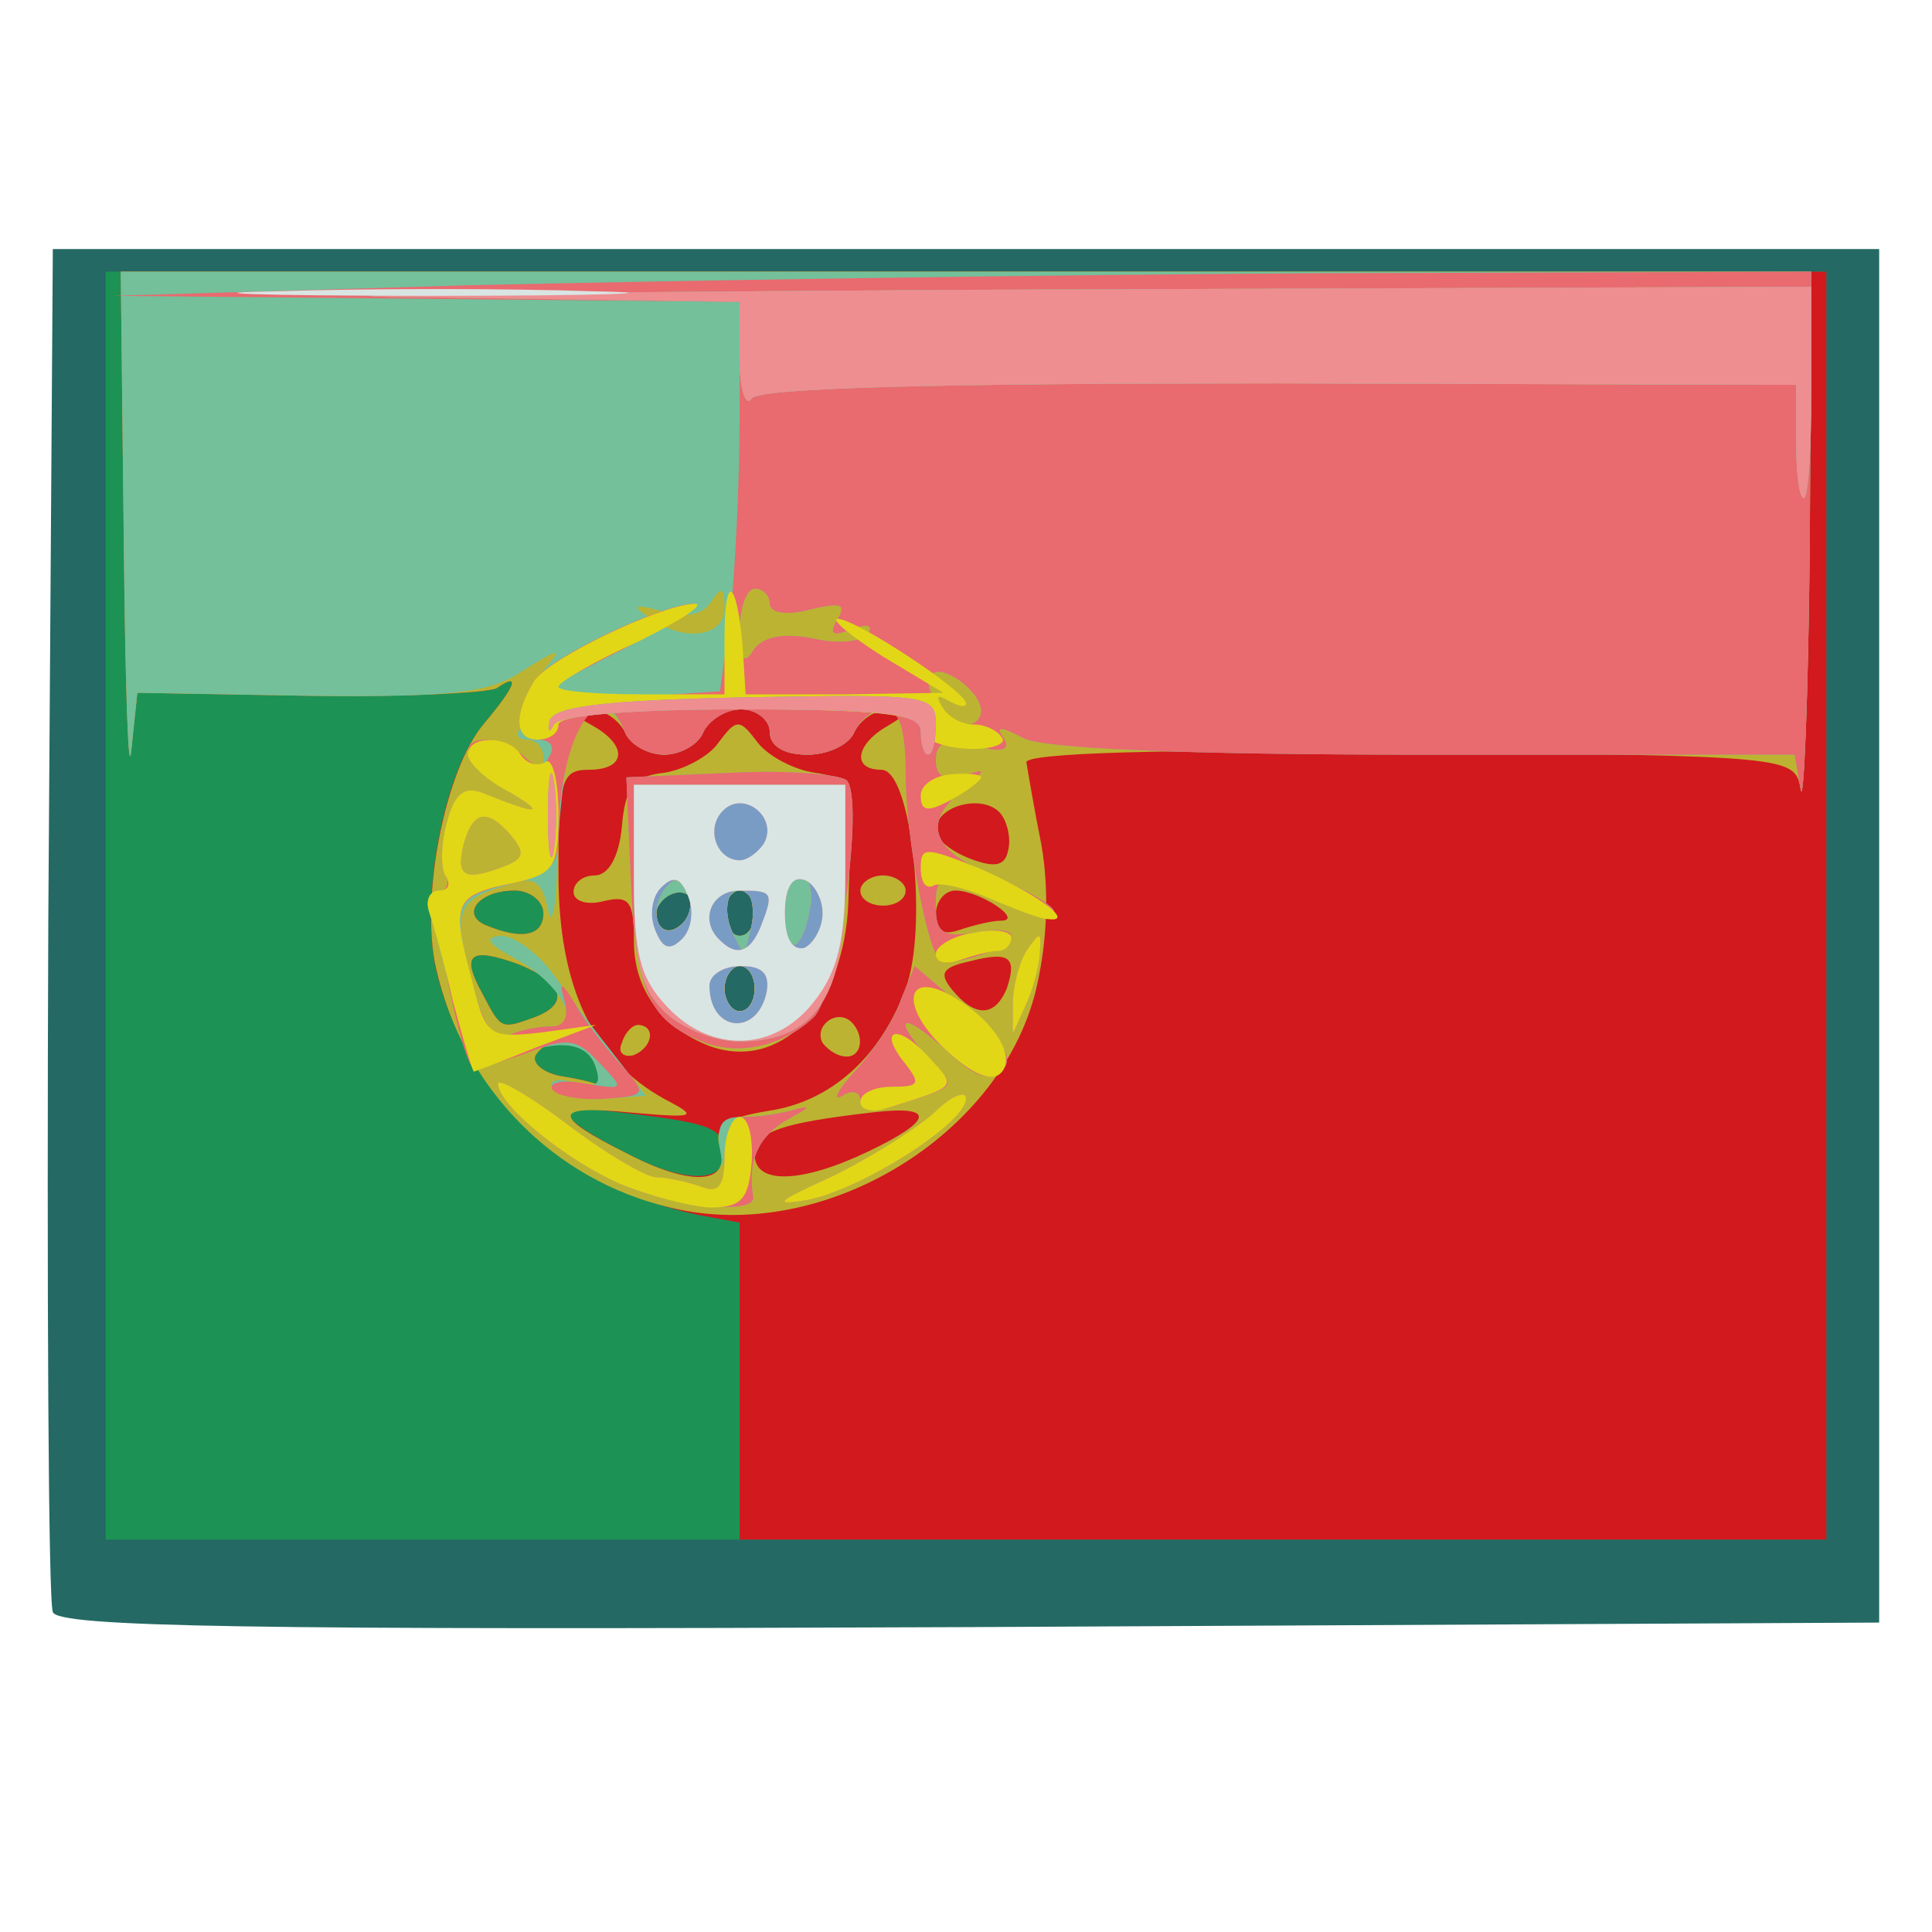
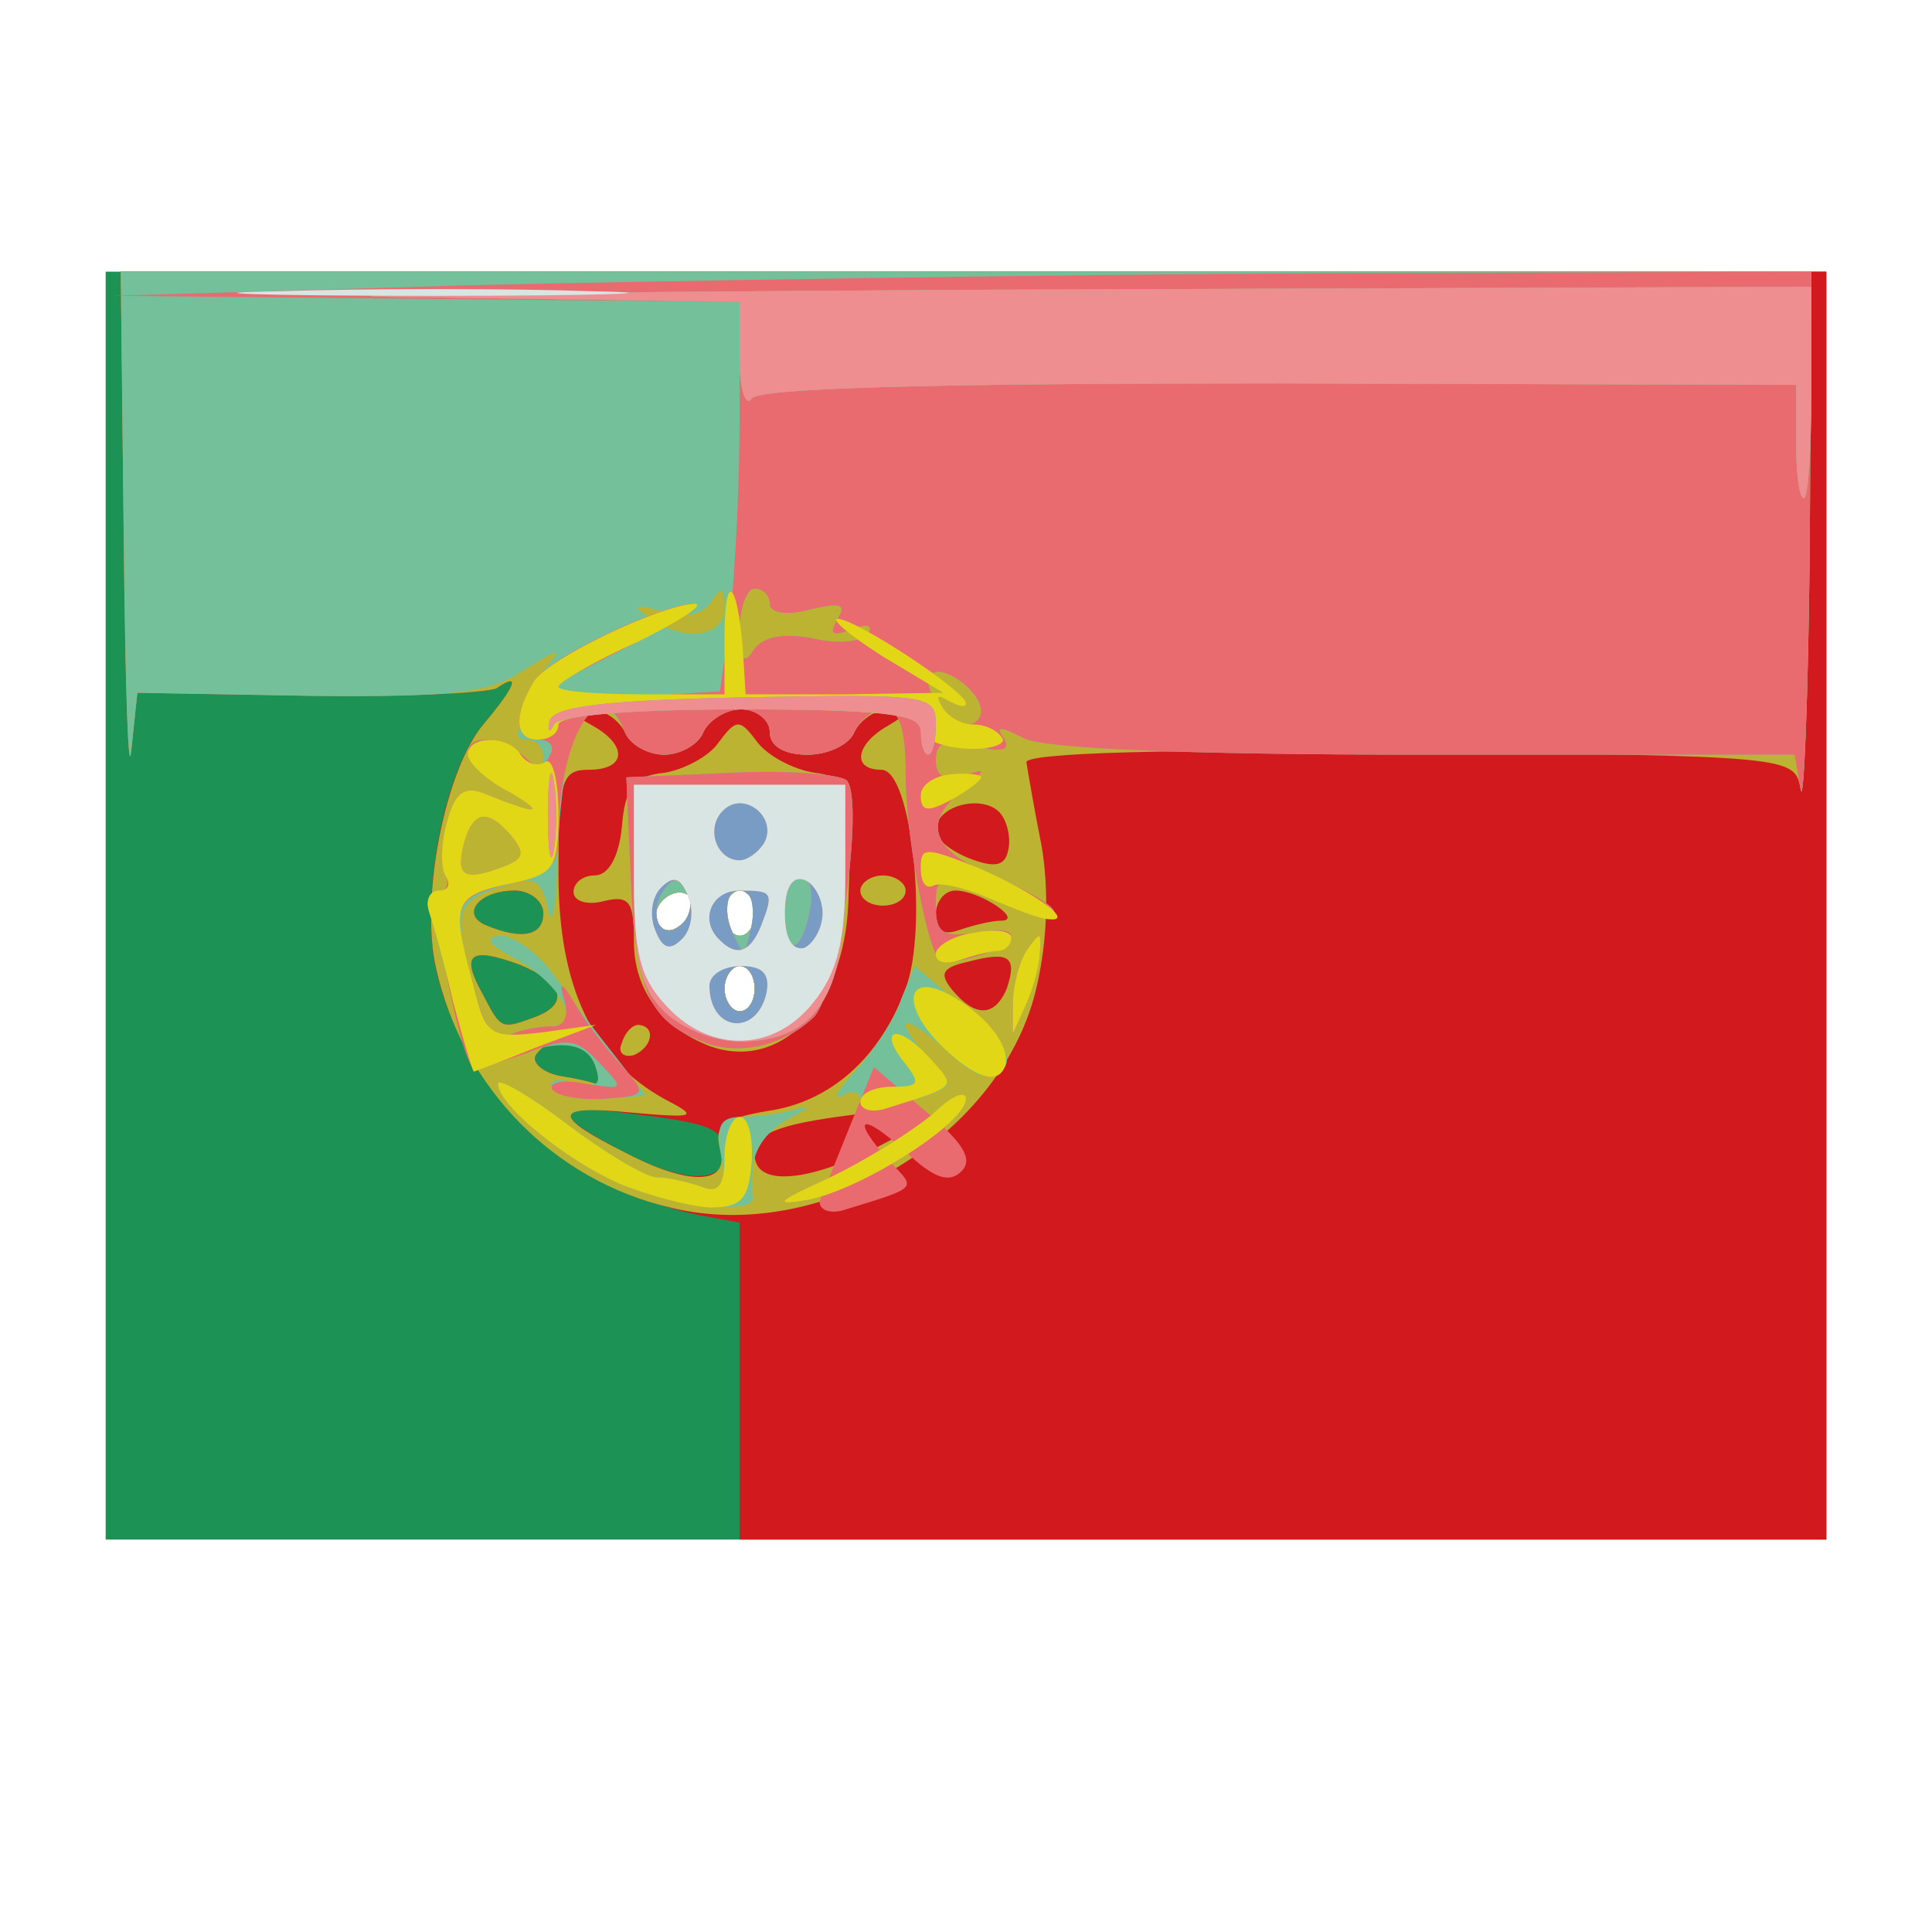
<svg xmlns="http://www.w3.org/2000/svg" version="1.0" width="128px" height="128px" viewBox="0 0 1280 1280" preserveAspectRatio="xMidYMid meet">
  <g id="layer101" fill="#246964" stroke="none">
-     <path d="M35 1068 c-3 -7 -4 -213 -3 -458 l3 -445 605 0 605 0 0 455 0 455 -603 3 c-477 2 -604 0 -607 -10z" />
-   </g>
+     </g>
  <g id="layer102" fill="#1c9354" stroke="none">
    <path d="M70 600 l0 -420 570 0 570 0 0 420 0 420 -570 0 -570 0 0 -420z m430 55 c0 -8 -4 -15 -10 -15 -5 0 -10 7 -10 15 0 8 5 15 10 15 6 0 10 -7 10 -15z m-43 -61 c-9 -9 -28 6 -21 18 4 6 10 6 17 -1 6 -6 8 -13 4 -17z m43 11 c0 -8 -4 -15 -10 -15 -5 0 -10 7 -10 15 0 8 5 15 10 15 6 0 10 -7 10 -15z" />
  </g>
  <g id="layer103" fill="#d2191e" stroke="none">
    <path d="M490 915 l0 -105 -27 -5 c-87 -18 -155 -81 -174 -162 -11 -48 5 -133 32 -164 21 -25 24 -34 8 -23 -6 3 -62 6 -124 5 l-114 -2 -4 38 c-2 21 -4 -42 -5 -139 l-2 -178 565 0 565 0 0 420 0 420 -360 0 -360 0 0 -105z m-10 -150 c0 -18 -9 -21 -69 -28 -46 -6 -45 2 4 27 38 20 65 20 65 1z m-86 -60 c-7 -17 -30 -20 -39 -6 -3 5 5 12 17 14 13 2 24 5 25 6 1 0 0 -6 -3 -14z m-40 -31 c24 -9 19 -23 -10 -35 -33 -12 -39 -7 -24 20 12 23 12 23 34 15z m146 -19 c0 -8 -4 -15 -10 -15 -5 0 -10 7 -10 15 0 8 5 15 10 15 6 0 10 -7 10 -15z m-140 -50 c0 -8 -9 -15 -19 -15 -24 0 -36 16 -19 23 24 10 38 7 38 -8z m97 -11 c-9 -9 -28 6 -21 18 4 6 10 6 17 -1 6 -6 8 -13 4 -17z m43 11 c0 -8 -4 -15 -10 -15 -5 0 -10 7 -10 15 0 8 5 15 10 15 6 0 10 -7 10 -15z" />
  </g>
  <g id="layer104" fill="#bdb332" stroke="none">
    <path d="M444 800 c-77 -18 -137 -79 -155 -158 -11 -47 6 -133 32 -163 21 -25 24 -34 8 -23 -6 3 -62 6 -124 5 l-114 -2 -4 38 c-2 21 -4 -42 -5 -139 l-2 -178 560 0 560 0 -1 183 c-1 100 -4 172 -6 160 -4 -22 -5 -22 -259 -25 -165 -2 -254 1 -254 7 1 6 5 30 10 55 5 29 4 62 -3 93 -22 99 -142 172 -243 147z m33 -39 c-4 -15 2 -20 32 -25 41 -6 74 -35 91 -81 15 -40 4 -145 -16 -145 -20 0 -17 -17 4 -29 15 -9 15 -10 1 -11 -9 0 -19 7 -23 15 -3 8 -17 15 -31 15 -16 0 -25 -6 -25 -15 0 -20 -36 -20 -44 0 -3 8 -15 15 -26 15 -11 0 -23 -7 -26 -15 -4 -8 -14 -15 -23 -15 -14 1 -14 2 2 11 23 13 22 29 -3 29 -18 0 -20 7 -20 69 0 75 23 123 70 149 23 12 22 13 -23 9 -51 -5 -52 2 -2 27 42 22 69 21 62 -3z m98 2 c44 -21 45 -31 3 -26 -61 7 -78 13 -78 28 0 20 31 19 75 -2z m-181 -58 c-7 -17 -30 -20 -39 -6 -3 5 5 12 17 14 13 2 24 5 25 6 1 0 0 -6 -3 -14z m-40 -31 c24 -9 19 -23 -10 -35 -33 -12 -39 -7 -24 20 12 23 12 23 34 15z m313 -19 c7 -21 2 -25 -25 -18 -18 4 -20 8 -11 19 15 18 28 18 36 -1z m-307 -50 c0 -8 -9 -15 -19 -15 -24 0 -36 16 -19 23 24 10 38 7 38 -8z m303 5 c16 0 -14 -20 -30 -20 -7 0 -13 7 -13 16 0 11 5 14 16 10 9 -3 21 -6 27 -6z m-1 -72 c-12 -12 -42 -4 -42 12 0 6 10 14 23 19 16 6 23 5 25 -6 2 -8 -1 -20 -6 -25z" />
    <path d="M412 691 c2 -7 7 -12 11 -12 12 1 9 15 -3 20 -7 2 -11 -2 -8 -8z" />
    <path d="M470 693 c-31 -12 -50 -37 -50 -69 0 -27 -3 -31 -20 -27 -11 3 -20 0 -20 -6 0 -6 6 -11 14 -11 9 0 16 -12 18 -32 2 -26 8 -34 28 -36 13 -2 30 -11 36 -20 12 -16 14 -16 26 0 7 9 24 18 38 20 16 2 25 9 24 21 0 9 -1 39 -2 66 -3 68 -45 111 -92 94z m30 -38 c0 -8 -4 -15 -10 -15 -5 0 -10 7 -10 15 0 8 5 15 10 15 6 0 10 -7 10 -15z m-43 -61 c-9 -9 -28 6 -21 18 4 6 10 6 17 -1 6 -6 8 -13 4 -17z m43 11 c0 -8 -4 -15 -10 -15 -5 0 -10 7 -10 15 0 8 5 15 10 15 6 0 10 -7 10 -15z" />
-     <path d="M545 691 c-6 -11 9 -23 19 -14 9 9 7 23 -3 23 -6 0 -12 -4 -16 -9z" />
    <path d="M570 590 c0 -5 7 -10 15 -10 8 0 15 5 15 10 0 6 -7 10 -15 10 -8 0 -15 -4 -15 -10z" />
  </g>
  <g id="layer105" fill="#73c09b" stroke="none">
    <path d="M410 784 c-36 -16 -80 -52 -80 -66 0 -4 21 8 46 27 25 19 52 35 59 35 7 0 21 3 31 7 14 5 16 2 12 -20 -4 -21 -1 -27 13 -27 9 0 26 -2 36 -5 11 -3 9 -1 -4 6 -20 11 -28 27 -24 52 2 12 -52 7 -89 -9z" />
    <path d="M550 780 c25 -12 55 -31 68 -42 12 -12 22 -16 22 -10 0 16 -69 60 -105 67 -24 4 -20 1 15 -15z" />
    <path d="M570 729 c0 -6 -6 -7 -12 -3 -7 4 -3 -4 9 -17 12 -13 26 -34 30 -47 l9 -22 34 29 c25 21 32 32 24 40 -8 8 -18 5 -37 -13 -30 -27 -37 -23 -11 6 18 19 21 17 -31 33 -8 2 -15 0 -15 -6z" />
    <path d="M366 721 c-3 -5 3 -7 14 -4 16 4 19 2 14 -12 -7 -16 -27 -17 -65 -1 -13 6 -19 -3 -29 -41 -6 -26 -14 -54 -16 -60 -2 -7 1 -13 7 -13 6 0 8 -4 4 -10 -3 -5 -3 -21 1 -35 5 -19 11 -24 23 -20 37 15 44 15 19 0 -29 -16 -37 -35 -15 -35 7 0 18 5 25 12 9 9 12 9 12 0 0 -7 -5 -12 -11 -12 -8 0 -8 -5 1 -15 7 -8 9 -15 5 -15 -4 0 -1 -8 6 -17 12 -14 10 -14 -14 1 -22 15 -46 18 -141 17 l-115 -2 -4 38 c-2 21 -4 -42 -5 -139 l-2 -178 560 0 560 0 -1 183 c-1 100 -4 172 -6 160 l-4 -23 -245 0 c-159 0 -253 -4 -266 -11 -15 -8 -19 -8 -13 0 5 8 -1 10 -19 5 -20 -5 -26 -2 -26 10 0 10 6 14 18 10 16 -5 16 -5 0 9 -28 23 -21 41 24 59 23 10 39 20 36 23 -3 3 -21 -2 -41 -10 -36 -15 -37 -15 -37 6 0 17 5 20 25 17 14 -3 25 -2 25 2 0 8 -42 22 -48 15 -8 -8 -22 -82 -22 -122 0 -30 -4 -43 -14 -43 -8 0 -16 7 -20 15 -3 8 -17 15 -31 15 -16 0 -25 -6 -25 -15 0 -8 -9 -15 -19 -15 -10 0 -21 7 -25 15 -3 8 -15 15 -26 15 -11 0 -23 -7 -26 -15 -10 -26 -31 -17 -38 16 -3 17 -7 52 -7 78 -1 25 -4 36 -6 23 -4 -18 -9 -22 -26 -16 -34 10 -37 16 -25 62 8 31 15 42 25 38 8 -4 21 -6 29 -6 21 0 5 -29 -25 -45 -18 -10 -21 -14 -9 -15 9 0 25 12 35 26 10 14 28 38 40 53 l21 27 -28 2 c-16 1 -31 -2 -34 -7z m-32 -147 c13 -5 14 -9 5 -20 -16 -19 -26 -17 -32 6 -5 21 1 24 27 14z m316 -103 c0 -13 -26 -32 -33 -24 -8 7 11 33 24 33 5 0 9 -4 9 -9z m-111 -48 c16 4 33 2 36 -3 4 -6 -1 -7 -11 -3 -13 5 -15 3 -9 -7 6 -10 2 -11 -19 -6 -15 4 -26 2 -26 -4 0 -5 -4 -10 -10 -10 -5 0 -10 12 -10 28 0 19 3 23 9 13 6 -9 19 -12 40 -8z m-59 -20 c0 -14 -2 -15 -9 -4 -5 8 -17 11 -32 6 -19 -5 -21 -4 -9 4 23 17 50 13 50 -6z" />
    <path d="M465 690 c-35 -14 -44 -34 -47 -106 l-3 -69 69 -3 c38 -2 72 1 77 5 12 13 -6 142 -22 157 -20 19 -50 26 -74 16z m35 -35 c0 -8 -4 -15 -10 -15 -5 0 -10 7 -10 15 0 8 5 15 10 15 6 0 10 -7 10 -15z m-43 -61 c-9 -9 -28 6 -21 18 4 6 10 6 17 -1 6 -6 8 -13 4 -17z m43 11 c0 -8 -4 -15 -10 -15 -5 0 -10 7 -10 15 0 8 5 15 10 15 6 0 10 -7 10 -15z" />
    <path d="M671 665 c0 -11 4 -27 9 -35 9 -13 10 -13 9 0 0 8 -4 24 -9 35 l-9 20 0 -20z" />
  </g>
  <g id="layer106" fill="#e96a6f" stroke="none">
-     <path d="M410 784 c-36 -16 -80 -52 -80 -66 0 -4 21 8 46 27 25 19 52 35 59 35 7 0 20 3 29 6 12 5 16 0 16 -20 0 -16 6 -26 14 -26 8 0 23 -2 33 -5 11 -3 9 -1 -4 6 -20 11 -28 27 -24 52 2 12 -52 7 -89 -9z" />
    <path d="M550 780 c25 -12 55 -31 68 -42 12 -12 22 -16 22 -10 0 16 -69 60 -105 67 -24 4 -20 1 15 -15z" />
-     <path d="M570 729 c0 -6 -6 -7 -12 -3 -7 4 -3 -4 9 -17 12 -13 26 -34 30 -47 l9 -22 34 29 c25 21 32 32 24 40 -8 8 -18 5 -37 -13 -30 -27 -37 -23 -11 6 18 19 21 17 -31 33 -8 2 -15 0 -15 -6z" />
+     <path d="M570 729 l9 -22 34 29 c25 21 32 32 24 40 -8 8 -18 5 -37 -13 -30 -27 -37 -23 -11 6 18 19 21 17 -31 33 -8 2 -15 0 -15 -6z" />
    <path d="M366 722 c-3 -5 7 -7 22 -4 26 4 26 4 9 -14 -15 -16 -21 -17 -49 -6 -17 6 -33 10 -35 9 -9 -10 -29 -113 -22 -115 5 -2 7 -8 4 -12 -3 -5 -3 -21 1 -35 5 -19 11 -24 23 -20 37 15 44 15 19 0 -29 -16 -37 -35 -15 -35 7 0 18 5 24 11 8 8 13 8 17 0 4 -6 1 -11 -8 -11 -15 0 -16 -16 -2 -39 9 -15 83 -50 105 -51 8 0 -14 14 -48 31 -34 17 -61 32 -59 33 2 1 31 0 64 -2 l61 -4 7 -51 c3 -29 6 -87 6 -129 l0 -78 -207 -2 -208 -2 235 -7 c129 -3 382 -7 563 -8 l327 -1 -1 183 c-1 100 -4 172 -6 160 l-4 -23 -245 0 c-159 0 -253 -4 -266 -11 -15 -8 -19 -8 -13 0 5 8 -1 10 -19 5 -20 -5 -26 -2 -26 10 0 10 6 14 18 10 16 -5 16 -5 0 9 -28 23 -21 41 24 59 23 10 39 20 36 23 -3 3 -21 -2 -41 -10 -36 -15 -37 -15 -37 6 0 17 5 20 25 17 14 -3 25 -2 25 2 0 8 -42 22 -48 15 -8 -8 -22 -82 -22 -122 0 -30 -4 -43 -14 -43 -8 0 -16 7 -20 15 -3 8 -17 15 -31 15 -16 0 -25 -6 -25 -15 0 -8 -9 -15 -19 -15 -10 0 -21 7 -25 15 -3 8 -15 15 -26 15 -11 0 -23 -7 -26 -15 -16 -42 -44 3 -44 70 0 18 -7 25 -30 30 -39 9 -41 13 -28 64 8 30 15 41 25 37 8 -4 21 -6 29 -6 8 0 11 -7 8 -17 -4 -13 -2 -13 7 2 6 11 20 29 30 40 18 20 18 21 -11 23 -16 1 -31 -2 -34 -6z m-32 -148 c13 -5 14 -9 5 -20 -16 -19 -26 -17 -32 6 -5 21 1 24 27 14z m316 -103 c0 -13 -26 -32 -33 -24 -8 7 11 33 24 33 5 0 9 -4 9 -9z m-111 -48 c16 4 33 2 36 -3 4 -6 -1 -7 -11 -3 -13 5 -15 3 -9 -7 6 -10 2 -11 -19 -6 -15 4 -26 2 -26 -4 0 -5 -4 -10 -10 -10 -5 0 -10 12 -10 28 0 19 3 23 9 13 6 -9 19 -12 40 -8z" />
    <path d="M465 690 c-35 -14 -44 -34 -47 -106 l-3 -69 69 -3 c38 -2 72 1 77 5 12 13 -6 142 -22 157 -20 19 -50 26 -74 16z m35 -35 c0 -8 -4 -15 -10 -15 -5 0 -10 7 -10 15 0 8 5 15 10 15 6 0 10 -7 10 -15z m-4 -62 c-11 -11 -19 6 -11 24 8 17 8 17 12 0 3 -10 2 -21 -1 -24z m41 7 c2 -11 -2 -20 -7 -20 -6 0 -10 12 -10 27 0 29 12 24 17 -7z m-82 -10 c-6 -9 -9 -9 -16 1 -10 17 0 34 13 21 6 -6 7 -16 3 -22z" />
    <path d="M671 665 c0 -11 4 -27 9 -35 9 -13 10 -13 9 0 0 8 -4 24 -9 35 l-9 20 0 -20z" />
  </g>
  <g id="layer107" fill="#e1d716" stroke="none">
    <path d="M410 784 c-36 -16 -80 -52 -80 -66 0 -4 21 8 46 27 25 19 52 35 59 35 7 0 20 3 29 6 12 5 16 0 16 -20 0 -14 5 -26 10 -26 6 0 9 14 8 30 -2 25 -7 30 -28 30 -14 -1 -41 -8 -60 -16z" />
    <path d="M550 780 c25 -12 55 -31 68 -42 12 -12 22 -16 22 -10 0 16 -69 60 -105 67 -24 4 -20 1 15 -15z" />
    <path d="M570 730 c0 -6 10 -10 21 -10 18 0 19 -2 9 -15 -19 -23 -6 -28 15 -5 19 21 21 19 -30 35 -8 2 -15 0 -15 -5z" />
    <path d="M626 695 c-29 -27 -27 -52 3 -36 29 16 45 41 34 52 -6 6 -19 1 -37 -16z" />
    <path d="M300 663 c-6 -27 -14 -54 -16 -60 -2 -7 1 -13 7 -13 6 0 8 -4 4 -10 -3 -5 -3 -21 1 -35 5 -19 11 -24 23 -20 37 15 44 15 19 0 -16 -8 -28 -20 -28 -25 0 -13 27 -13 35 0 4 6 11 8 16 5 5 -4 9 12 9 34 0 36 -3 40 -30 46 -39 8 -41 13 -28 62 10 40 11 41 47 37 l36 -5 -40 15 c-22 9 -41 16 -41 16 -1 0 -7 -21 -14 -47z m34 -89 c13 -5 14 -9 5 -20 -16 -19 -26 -17 -32 6 -5 21 1 24 27 14z" />
    <path d="M440 670 c-16 -16 -20 -33 -20 -85 l0 -65 70 0 70 0 0 65 c0 75 -20 105 -70 105 -17 0 -39 -9 -50 -20z m60 -15 c0 -8 -4 -15 -10 -15 -5 0 -10 7 -10 15 0 8 5 15 10 15 6 0 10 -7 10 -15z m-4 -62 c-11 -11 -19 6 -11 24 8 17 8 17 12 0 3 -10 2 -21 -1 -24z m41 7 c2 -11 -2 -20 -7 -20 -6 0 -10 12 -10 27 0 29 12 24 17 -7z m-82 -10 c-6 -9 -9 -9 -16 1 -10 17 0 34 13 21 6 -6 7 -16 3 -22z" />
    <path d="M671 665 c0 -11 4 -27 9 -35 9 -13 10 -13 9 0 0 8 -4 24 -9 35 l-9 20 0 -20z" />
    <path d="M620 632 c0 -5 11 -12 25 -14 14 -3 25 -1 25 3 0 5 -4 9 -9 9 -5 0 -16 3 -25 6 -9 3 -16 2 -16 -4z" />
    <path d="M655 595 c-16 -7 -33 -11 -37 -8 -5 2 -8 -3 -8 -12 0 -14 3 -14 38 0 37 16 65 36 47 34 -6 0 -23 -7 -40 -14z" />
    <path d="M610 527 c0 -7 9 -13 20 -14 11 -1 20 0 20 2 0 2 -9 9 -20 15 -15 8 -20 8 -20 -3z" />
    <path d="M610 483 c0 -10 -31 -13 -120 -13 -73 0 -120 4 -120 10 0 6 -6 10 -14 10 -15 0 -16 -16 -2 -39 10 -15 83 -50 106 -51 8 0 -9 11 -37 25 -29 13 -53 27 -53 30 0 3 25 5 55 5 l55 0 0 -37 c0 -44 8 -40 12 5 l2 32 66 0 65 -1 -40 -24 c-22 -14 -35 -25 -30 -25 12 0 85 48 85 56 0 3 -5 2 -12 -2 -7 -4 -8 -3 -4 4 4 7 13 12 21 12 8 0 16 4 19 9 3 4 -8 8 -24 7 -17 -1 -30 -7 -30 -13z" />
    <path d="M1190 293 l0 -38 -343 -1 c-229 0 -344 3 -349 10 -4 6 -8 -6 -8 -26 l0 -38 -207 -3 c-115 -1 45 -3 355 -5 l562 -2 0 70 c0 39 -2 70 -5 70 -3 0 -5 -17 -5 -37z" />
  </g>
  <g id="layer108" fill="#799cc5" stroke="none">
    <path d="M440 670 c-16 -16 -20 -33 -20 -85 l0 -65 70 0 70 0 0 65 c0 75 -20 105 -70 105 -17 0 -39 -9 -50 -20z m60 -15 c0 -8 -4 -15 -10 -15 -5 0 -10 7 -10 15 0 8 5 15 10 15 6 0 10 -7 10 -15z m-4 -62 c-11 -11 -19 6 -11 24 8 17 8 17 12 0 3 -10 2 -21 -1 -24z m41 7 c2 -11 -2 -20 -7 -20 -6 0 -10 12 -10 27 0 29 12 24 17 -7z m-82 -10 c-6 -9 -9 -9 -16 1 -10 17 0 34 13 21 6 -6 7 -16 3 -22z" />
    <path d="M363 540 c0 -25 2 -35 4 -22 2 12 2 32 0 45 -2 12 -4 2 -4 -23z" />
    <path d="M610 485 c0 -12 -20 -15 -119 -15 -72 0 -121 4 -124 10 -3 6 -4 5 -3 -2 2 -10 36 -14 129 -16 122 -2 127 -2 127 18 0 11 -2 20 -5 20 -3 0 -5 -7 -5 -15z" />
    <path d="M1190 293 l0 -38 -343 -1 c-229 0 -344 3 -349 10 -4 6 -8 -6 -8 -26 l0 -38 -207 -3 c-115 -1 45 -3 355 -5 l562 -2 0 70 c0 39 -2 70 -5 70 -3 0 -5 -17 -5 -37z" />
  </g>
  <g id="layer109" fill="#ee8e91" stroke="none">
    <path d="M440 670 c-16 -16 -20 -33 -20 -85 l0 -65 70 0 70 0 0 65 c0 75 -20 105 -70 105 -17 0 -39 -9 -50 -20z m68 -13 c2 -12 -3 -17 -17 -17 -12 0 -21 6 -21 13 0 31 32 34 38 4z m-52 -63 c-5 -13 -10 -14 -18 -6 -6 6 -8 18 -4 28 5 13 10 14 18 6 6 -6 8 -18 4 -28z m48 20 c9 -23 8 -24 -14 -24 -19 0 -27 20 -13 33 11 11 20 8 27 -9z m41 -9 c0 -10 -6 -20 -12 -22 -8 -3 -13 5 -13 22 0 17 5 25 13 23 6 -3 12 -13 12 -23z m-39 -46 c10 -17 -13 -36 -27 -22 -12 12 -4 33 11 33 5 0 12 -5 16 -11z" />
    <path d="M363 540 c0 -25 2 -35 4 -22 2 12 2 32 0 45 -2 12 -4 2 -4 -23z" />
    <path d="M610 485 c0 -12 -20 -15 -119 -15 -72 0 -121 4 -124 10 -3 6 -4 5 -3 -2 2 -10 36 -14 129 -16 122 -2 127 -2 127 18 0 11 -2 20 -5 20 -3 0 -5 -7 -5 -15z" />
    <path d="M1190 293 l0 -38 -343 -1 c-229 0 -344 3 -349 10 -4 6 -8 -6 -8 -26 l0 -38 -207 -3 c-115 -1 45 -3 355 -5 l562 -2 0 70 c0 39 -2 70 -5 70 -3 0 -5 -17 -5 -37z" />
  </g>
  <g id="layer110" fill="#d9e5e3" stroke="none">
    <path d="M442 667 c-18 -19 -22 -35 -22 -85 l0 -62 70 0 70 0 0 59 c0 44 -5 65 -21 85 -26 33 -68 34 -97 3z m66 -10 c2 -12 -3 -17 -17 -17 -12 0 -21 6 -21 13 0 31 32 34 38 4z m-52 -63 c-5 -13 -10 -14 -18 -6 -6 6 -8 18 -4 28 5 13 10 14 18 6 6 -6 8 -18 4 -28z m48 20 c9 -23 8 -24 -14 -24 -19 0 -27 20 -13 33 11 11 20 8 27 -9z m41 -9 c0 -10 -6 -20 -12 -22 -8 -3 -13 5 -13 22 0 17 5 25 13 23 6 -3 12 -13 12 -23z m-39 -46 c10 -17 -13 -36 -27 -22 -12 12 -4 33 11 33 5 0 12 -5 16 -11z" />
    <path d="M183 193 c59 -2 154 -2 210 0 56 1 8 3 -108 3 -116 0 -161 -2 -102 -3z" />
  </g>
</svg>